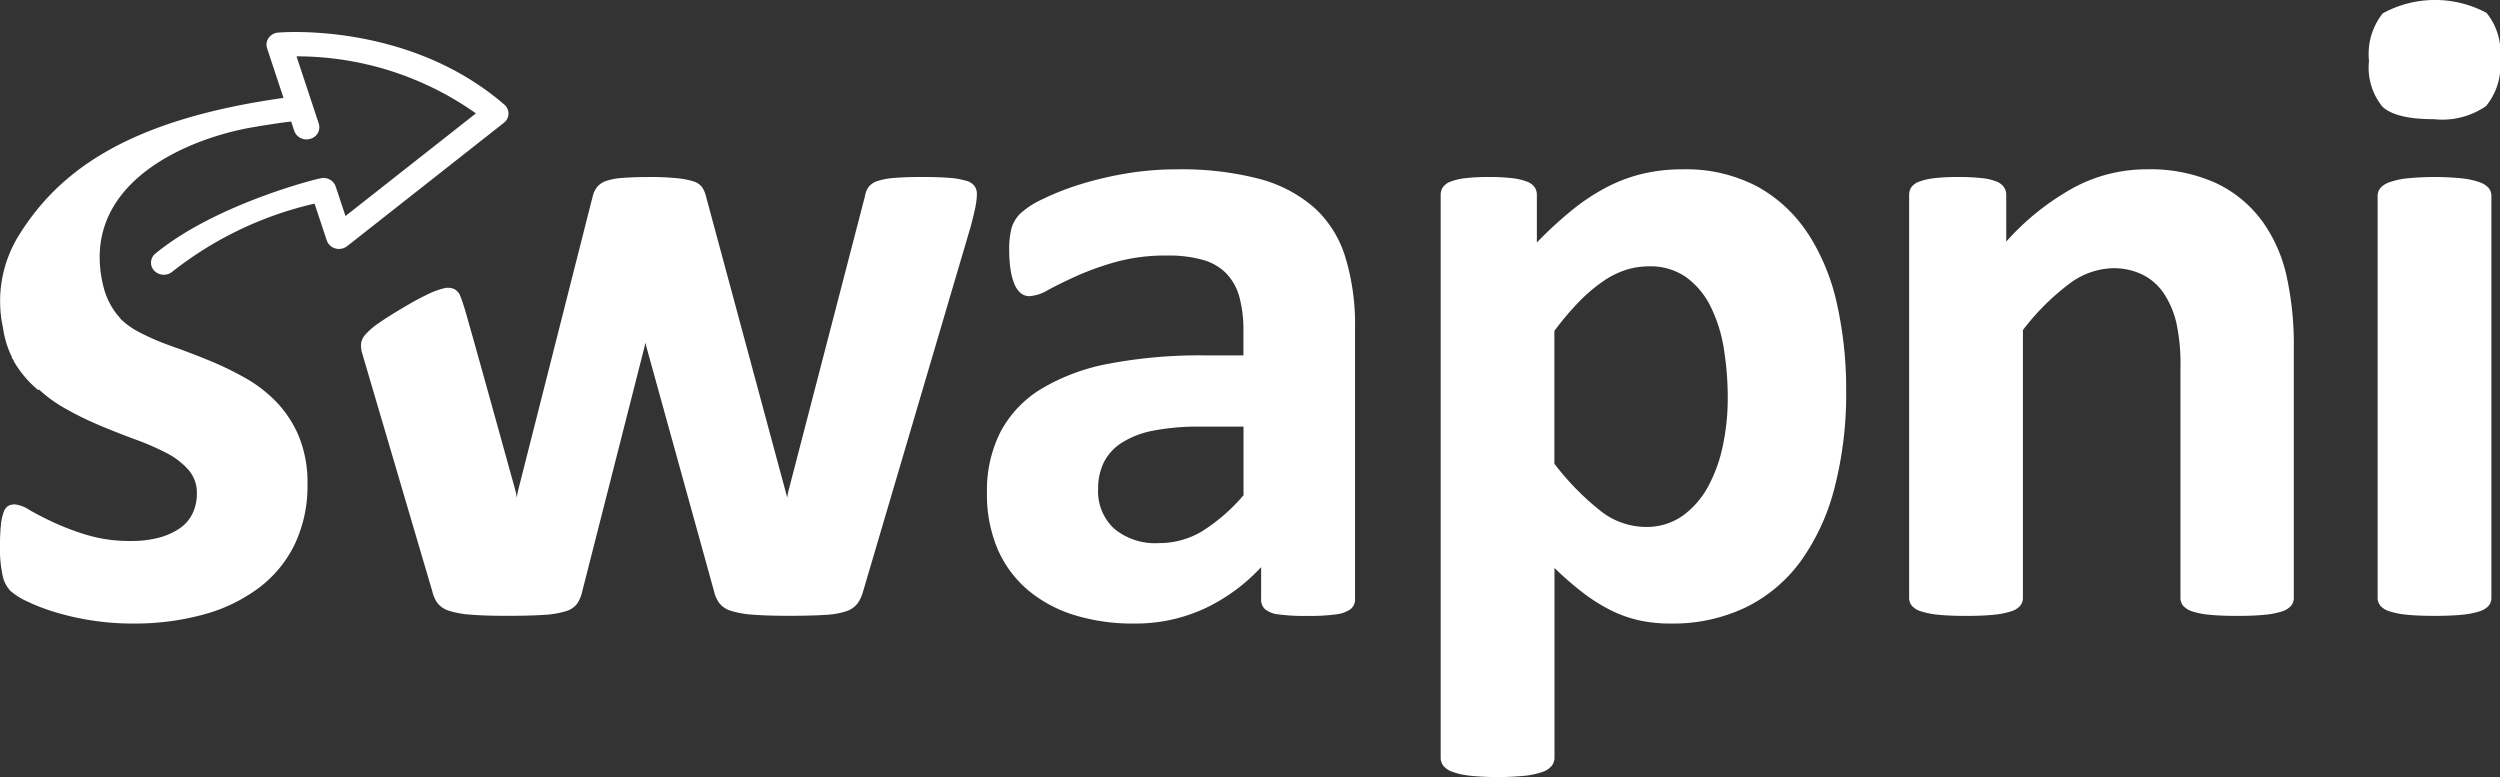
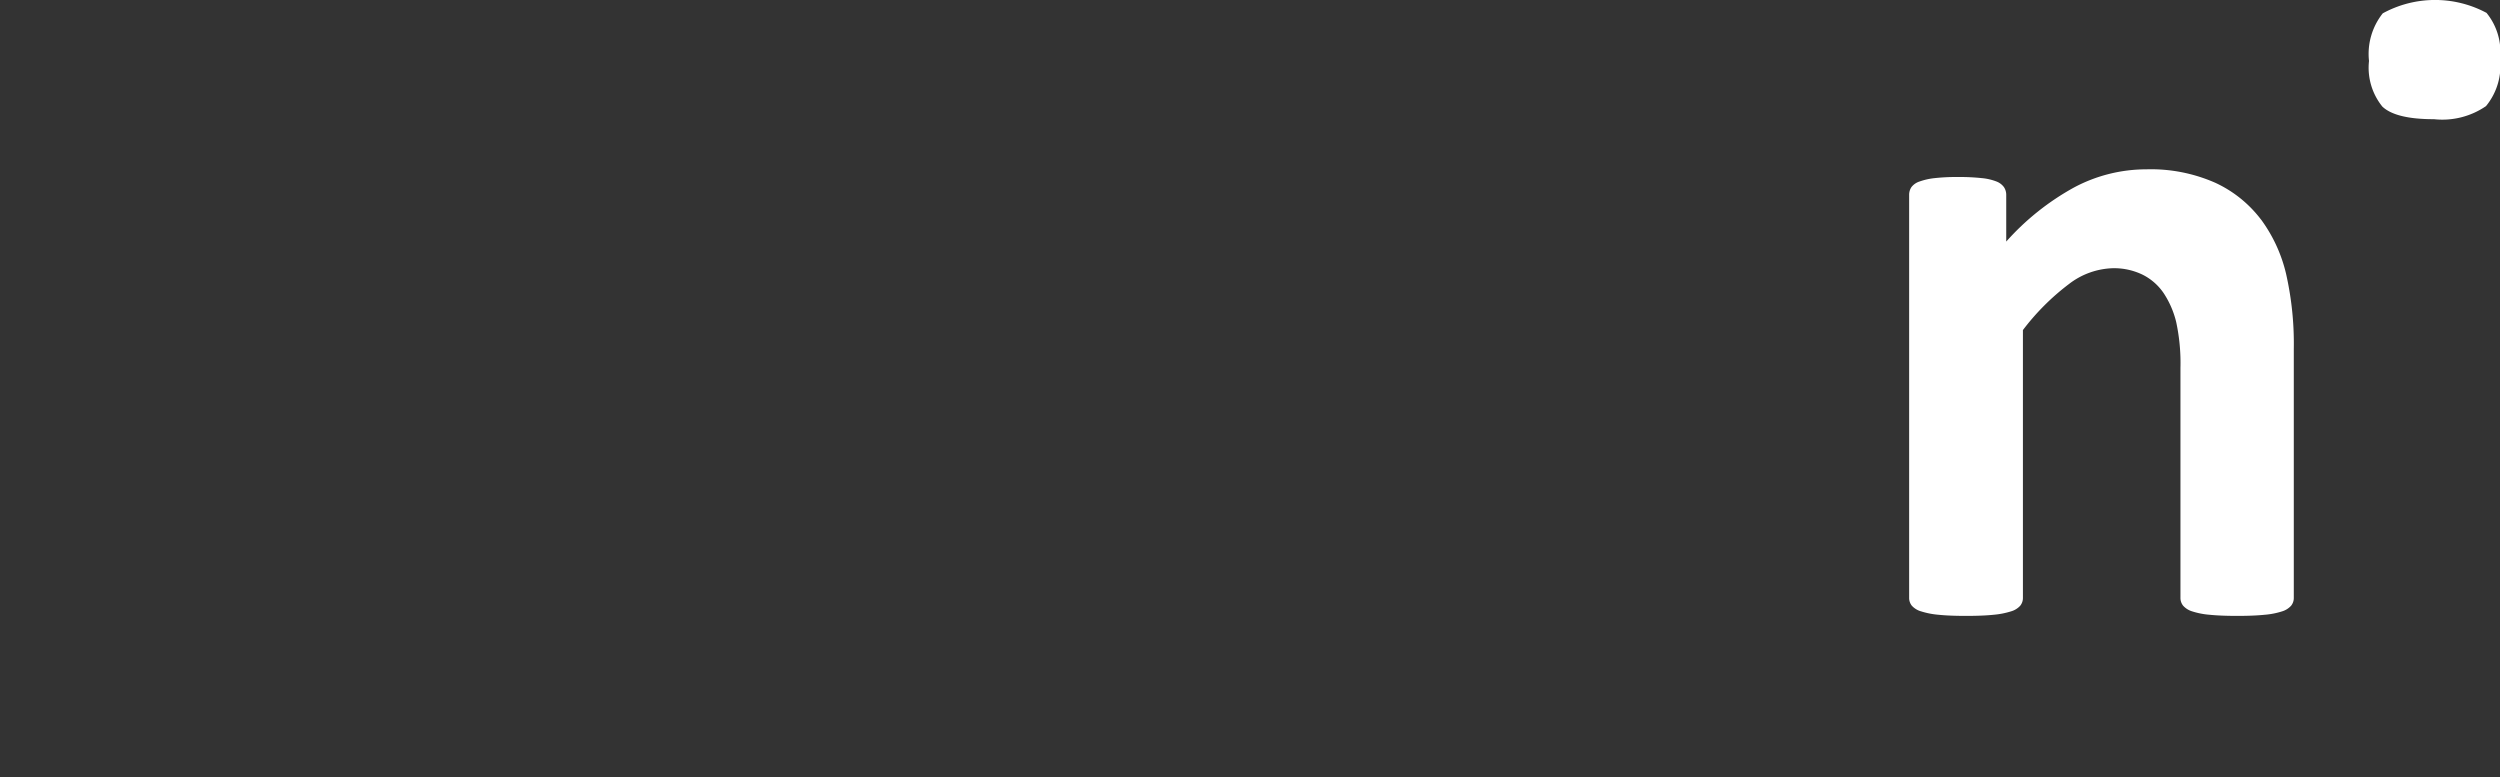
<svg xmlns="http://www.w3.org/2000/svg" width="160" height="49.733" viewBox="0 0 160 49.733">
  <rect x="0" y="0" width="160" height="49.733" fill="#333333" stroke="none" />
  <defs>
    <clipPath id="clip-path">
      <rect id="Rectangle_1444" data-name="Rectangle 1444" width="160" height="49.733" fill="#fff" />
    </clipPath>
  </defs>
  <g id="Group_1973" data-name="Group 1973" clip-path="url(#clip-path)">
-     <path id="Path_5565" data-name="Path 5565" d="M162.161,60.758a4.831,4.831,0,0,0-1.069-.188q-.68-.058-1.748-.058t-1.763.058a4.51,4.51,0,0,0-1.1.2,1.158,1.158,0,0,0-.578.39,1.419,1.419,0,0,0-.231.593l-4.913,18.928-.058.347-.086-.317L145.472,61.64a1.659,1.659,0,0,0-.245-.506,1.089,1.089,0,0,0-.549-.347,5.278,5.278,0,0,0-1.054-.2,16.852,16.852,0,0,0-1.734-.072q-1.07,0-1.748.058a4.024,4.024,0,0,0-1.055.2,1.257,1.257,0,0,0-.563.39,1.6,1.6,0,0,0-.275.593l-4.8,18.928-.058.347-.058-.347s-3.206-11.6-3.327-11.9a8.117,8.117,0,0,0-.276-.765.845.845,0,0,0-.391-.357,1.07,1.07,0,0,0-.664-.011,5.252,5.252,0,0,0-1.046.4q-.626.3-1.528.835-.974.575-1.555.985a4.43,4.43,0,0,0-.848.735,1.054,1.054,0,0,0-.277.616,1.994,1.994,0,0,0,.094.633l4.472,15.183a2.063,2.063,0,0,0,.347.765,1.509,1.509,0,0,0,.737.477,5.93,5.93,0,0,0,1.387.245q.881.072,2.327.072,1.416,0,2.312-.058a5.842,5.842,0,0,0,1.416-.231,1.425,1.425,0,0,0,.736-.477,2.234,2.234,0,0,0,.332-.794l3.988-15.663.058-.26.058.26,4.334,15.663a2.069,2.069,0,0,0,.347.765,1.513,1.513,0,0,0,.737.477,5.987,5.987,0,0,0,1.4.245q.9.072,2.312.072t2.3-.058a5.149,5.149,0,0,0,1.358-.231,1.513,1.513,0,0,0,.708-.477,2.447,2.447,0,0,0,.375-.794l6.878-23.321q.231-.867.318-1.329a4.34,4.34,0,0,0,.087-.78.893.893,0,0,0-.145-.506,1,1,0,0,0-.535-.347" transform="translate(-100.318 -49.185)" fill="#fff" />
-     <path id="Path_5566" data-name="Path 5566" d="M358.354,60.3a8.75,8.75,0,0,0-3.54-1.82,19.762,19.762,0,0,0-5.187-.593,19.558,19.558,0,0,0-3.309.275,21.968,21.968,0,0,0-2.962.708,16.714,16.714,0,0,0-2.37.939,5.406,5.406,0,0,0-1.416.925,2.175,2.175,0,0,0-.549.939,5.493,5.493,0,0,0-.144,1.416,7.8,7.8,0,0,0,.087,1.213,3.986,3.986,0,0,0,.246.925,1.47,1.47,0,0,0,.4.578.86.86,0,0,0,.563.2,2.685,2.685,0,0,0,1.2-.4q.737-.4,1.835-.9a18.686,18.686,0,0,1,2.528-.9,11.967,11.967,0,0,1,3.251-.4,8.037,8.037,0,0,1,2.327.289,3.341,3.341,0,0,1,1.5.9,3.542,3.542,0,0,1,.809,1.517,8.21,8.21,0,0,1,.245,2.124v1.56h-2.514a31.053,31.053,0,0,0-6.04.521,13.088,13.088,0,0,0-4.349,1.6,7.167,7.167,0,0,0-2.63,2.745,8.236,8.236,0,0,0-.881,3.916,8.89,8.89,0,0,0,.694,3.641,7.151,7.151,0,0,0,1.95,2.615,8.5,8.5,0,0,0,2.977,1.59,12.66,12.66,0,0,0,3.771.534A10.545,10.545,0,0,0,351.375,86,11.71,11.71,0,0,0,355,83.346V85.4a.83.83,0,0,0,.246.636,1.628,1.628,0,0,0,.838.332,12.591,12.591,0,0,0,1.892.1,12.424,12.424,0,0,0,1.835-.1,1.983,1.983,0,0,0,.91-.332.77.77,0,0,0,.289-.636V68.059a14.8,14.8,0,0,0-.635-4.6,7.079,7.079,0,0,0-2.023-3.164m-4.479,18.451a11.7,11.7,0,0,1-2.615,2.283,5.332,5.332,0,0,1-2.817.78,4.1,4.1,0,0,1-2.847-.925,3.248,3.248,0,0,1-1.026-2.543,3.794,3.794,0,0,1,.361-1.691,3.216,3.216,0,0,1,1.141-1.257,5.769,5.769,0,0,1,2.023-.78,14.922,14.922,0,0,1,3.006-.26h2.774Z" transform="translate(-274.288 -47.05)" fill="#fff" />
-     <path id="Path_5567" data-name="Path 5567" d="M516.066,62.049A9.129,9.129,0,0,0,512.816,59a9.77,9.77,0,0,0-4.826-1.113,10.884,10.884,0,0,0-2.557.289,10.038,10.038,0,0,0-2.327.881,13.394,13.394,0,0,0-2.211,1.474,26.106,26.106,0,0,0-2.21,2.037V59.534a.89.89,0,0,0-.145-.506,1.06,1.06,0,0,0-.506-.361,3.915,3.915,0,0,0-.954-.217,12.409,12.409,0,0,0-1.459-.072,12.708,12.708,0,0,0-1.488.072,3.906,3.906,0,0,0-.954.217,1.056,1.056,0,0,0-.505.361.89.89,0,0,0-.145.506V95.541a.845.845,0,0,0,.174.52,1.3,1.3,0,0,0,.593.391,4.972,4.972,0,0,0,1.112.245,18.009,18.009,0,0,0,3.526,0,4.993,4.993,0,0,0,1.113-.245,1.3,1.3,0,0,0,.592-.391.845.845,0,0,0,.174-.52V83.4a20.449,20.449,0,0,0,1.792,1.561,11.212,11.212,0,0,0,1.748,1.113,7.958,7.958,0,0,0,1.821.665,9.166,9.166,0,0,0,2.066.217,10.77,10.77,0,0,0,4.826-1.04,9.544,9.544,0,0,0,3.525-2.976,13.969,13.969,0,0,0,2.153-4.7,24.039,24.039,0,0,0,.737-6.2,25.006,25.006,0,0,0-.578-5.49,13.725,13.725,0,0,0-1.835-4.508M510.6,75.515a9.545,9.545,0,0,1-.939,2.644,5.587,5.587,0,0,1-1.633,1.892,4,4,0,0,1-2.413.723,4.713,4.713,0,0,1-2.89-1.055,16.984,16.984,0,0,1-2.919-2.991v-8.5a18.163,18.163,0,0,1,1.647-1.936,10.083,10.083,0,0,1,1.517-1.271,5.535,5.535,0,0,1,1.445-.708,4.867,4.867,0,0,1,1.431-.217,3.982,3.982,0,0,1,2.413.708,5.157,5.157,0,0,1,1.56,1.893,9.373,9.373,0,0,1,.838,2.7,19.815,19.815,0,0,1,.245,3.164,14.586,14.586,0,0,1-.3,2.948" transform="translate(-400.326 -47.05)" fill="#fff" />
    <path id="Path_5568" data-name="Path 5568" d="M675.217,61.109a7.761,7.761,0,0,0-2.918-2.355,10.205,10.205,0,0,0-4.436-.867,9.825,9.825,0,0,0-4.609,1.156,16.359,16.359,0,0,0-4.349,3.468V59.534a.89.89,0,0,0-.145-.506,1.065,1.065,0,0,0-.477-.361,3.485,3.485,0,0,0-.939-.217,13.463,13.463,0,0,0-1.531-.072,12.764,12.764,0,0,0-1.489.072,4.16,4.16,0,0,0-.968.217,1.055,1.055,0,0,0-.52.361.889.889,0,0,0-.145.506V85.311a.785.785,0,0,0,.174.506,1.273,1.273,0,0,0,.593.361,5.132,5.132,0,0,0,1.112.217q.694.072,1.763.072t1.763-.072a5.151,5.151,0,0,0,1.112-.217,1.27,1.27,0,0,0,.592-.361.785.785,0,0,0,.173-.506V68.174a15.168,15.168,0,0,1,2.948-2.947,4.818,4.818,0,0,1,2.8-1.011,4.185,4.185,0,0,1,1.921.419,3.545,3.545,0,0,1,1.344,1.185,5.841,5.841,0,0,1,.795,1.835,12.444,12.444,0,0,1,.274,2.948V85.311a.785.785,0,0,0,.174.506,1.268,1.268,0,0,0,.578.361,4.907,4.907,0,0,0,1.113.217q.708.072,1.777.072,1.04,0,1.748-.072a4.918,4.918,0,0,0,1.113-.217,1.271,1.271,0,0,0,.578-.361.785.785,0,0,0,.173-.506V69.388a20.305,20.305,0,0,0-.491-4.8,9.569,9.569,0,0,0-1.6-3.482" transform="translate(-530.506 -47.05)" fill="#fff" />
-     <path id="Path_5569" data-name="Path 5569" d="M819.371,60.845a4.992,4.992,0,0,0-1.113-.245,18.007,18.007,0,0,0-3.526,0,4.977,4.977,0,0,0-1.112.245,1.369,1.369,0,0,0-.592.376.786.786,0,0,0-.174.506V87.445a.785.785,0,0,0,.174.505,1.272,1.272,0,0,0,.592.361,5.141,5.141,0,0,0,1.112.217q.694.072,1.763.072t1.762-.072a5.155,5.155,0,0,0,1.113-.217,1.271,1.271,0,0,0,.592-.361.785.785,0,0,0,.173-.505V61.727a.786.786,0,0,0-.173-.506,1.368,1.368,0,0,0-.592-.376" transform="translate(-660.686 -49.185)" fill="#fff" />
    <path id="Path_5570" data-name="Path 5570" d="M814.084,7.629a4.931,4.931,0,0,0,3.323-.838,4.078,4.078,0,0,0,.9-3.034,3.966,3.966,0,0,0-.867-2.933A6.979,6.979,0,0,0,810.8.853a4.177,4.177,0,0,0-.881,3.049,3.953,3.953,0,0,0,.853,2.918q.852.81,3.308.809" transform="translate(-658.303)" fill="#fff" />
-     <path id="Path_5571" data-name="Path 5571" d="M32.544,16.178a.753.753,0,0,0-.266-.588C26.2,10.332,18.139,10.949,17.8,10.98a.827.827,0,0,0-.607.341.736.736,0,0,0-.1.66l1.051,3.18C8.187,16.557,3.8,19.834,1.252,23.884A7.986,7.986,0,0,0,.19,29.865a6.237,6.237,0,0,0,.533,1.8c.032.084.063.16.089.228l.019-.007c.037.068.064.144.1.21A6.887,6.887,0,0,0,2.445,33.86l.05-.04a8.7,8.7,0,0,0,1.593,1.169,20.862,20.862,0,0,0,2.283,1.127q1.17.492,2.283.9a16.336,16.336,0,0,1,1.994.867,4.756,4.756,0,0,1,1.416,1.084,2.208,2.208,0,0,1,.535,1.488,2.936,2.936,0,0,1-.289,1.33,2.45,2.45,0,0,1-.852.953,4.4,4.4,0,0,1-1.329.578,6.847,6.847,0,0,1-1.749.2,9.525,9.525,0,0,1-2.788-.375,16.334,16.334,0,0,1-2.153-.809q-.925-.433-1.546-.795a2.161,2.161,0,0,0-.939-.361.849.849,0,0,0-.433.1.759.759,0,0,0-.289.4,3.44,3.44,0,0,0-.173.809A12.234,12.234,0,0,0,0,43.831a8,8,0,0,0,.173,1.922,2.012,2.012,0,0,0,.491.953,4.271,4.271,0,0,0,1.012.65,12.313,12.313,0,0,0,1.733.679,16.723,16.723,0,0,0,2.355.549,16.914,16.914,0,0,0,2.76.217,16.759,16.759,0,0,0,4.45-.563,10.489,10.489,0,0,0,3.554-1.691,7.7,7.7,0,0,0,2.326-2.8,8.669,8.669,0,0,0,.824-3.872,7.74,7.74,0,0,0-.549-3.049,7.23,7.23,0,0,0-1.445-2.21,8.748,8.748,0,0,0-2.038-1.561,21.224,21.224,0,0,0-2.311-1.112q-1.17-.477-2.312-.881a16.307,16.307,0,0,1-2.037-.867,5.224,5.224,0,0,1-1.278-.9l.008-.01a4.666,4.666,0,0,1-1.09-2.023c-1.586-6.34,4.814-9.323,9.288-10.178q1.116-.195,2.307-.364c.239-.029.375-.042.375-.042l0-.014.035-.005.2.613a.828.828,0,0,0,1.025.507A.766.766,0,0,0,20.4,16.8L18.977,12.5A19.862,19.862,0,0,1,30.459,16.15l-8.348,6.569-.628-1.893a.824.824,0,0,0-.892-.535c-.357.046-6.819,1.683-10.645,4.832a.743.743,0,0,0-.079,1.091.852.852,0,0,0,1.154.075,22.946,22.946,0,0,1,9.111-4.363l.782,2.358a.8.8,0,0,0,.55.511.854.854,0,0,0,.755-.148l10.03-7.894a.758.758,0,0,0,.294-.576" transform="translate(0 -8.894)" fill="#fff" />
  </g>
</svg>